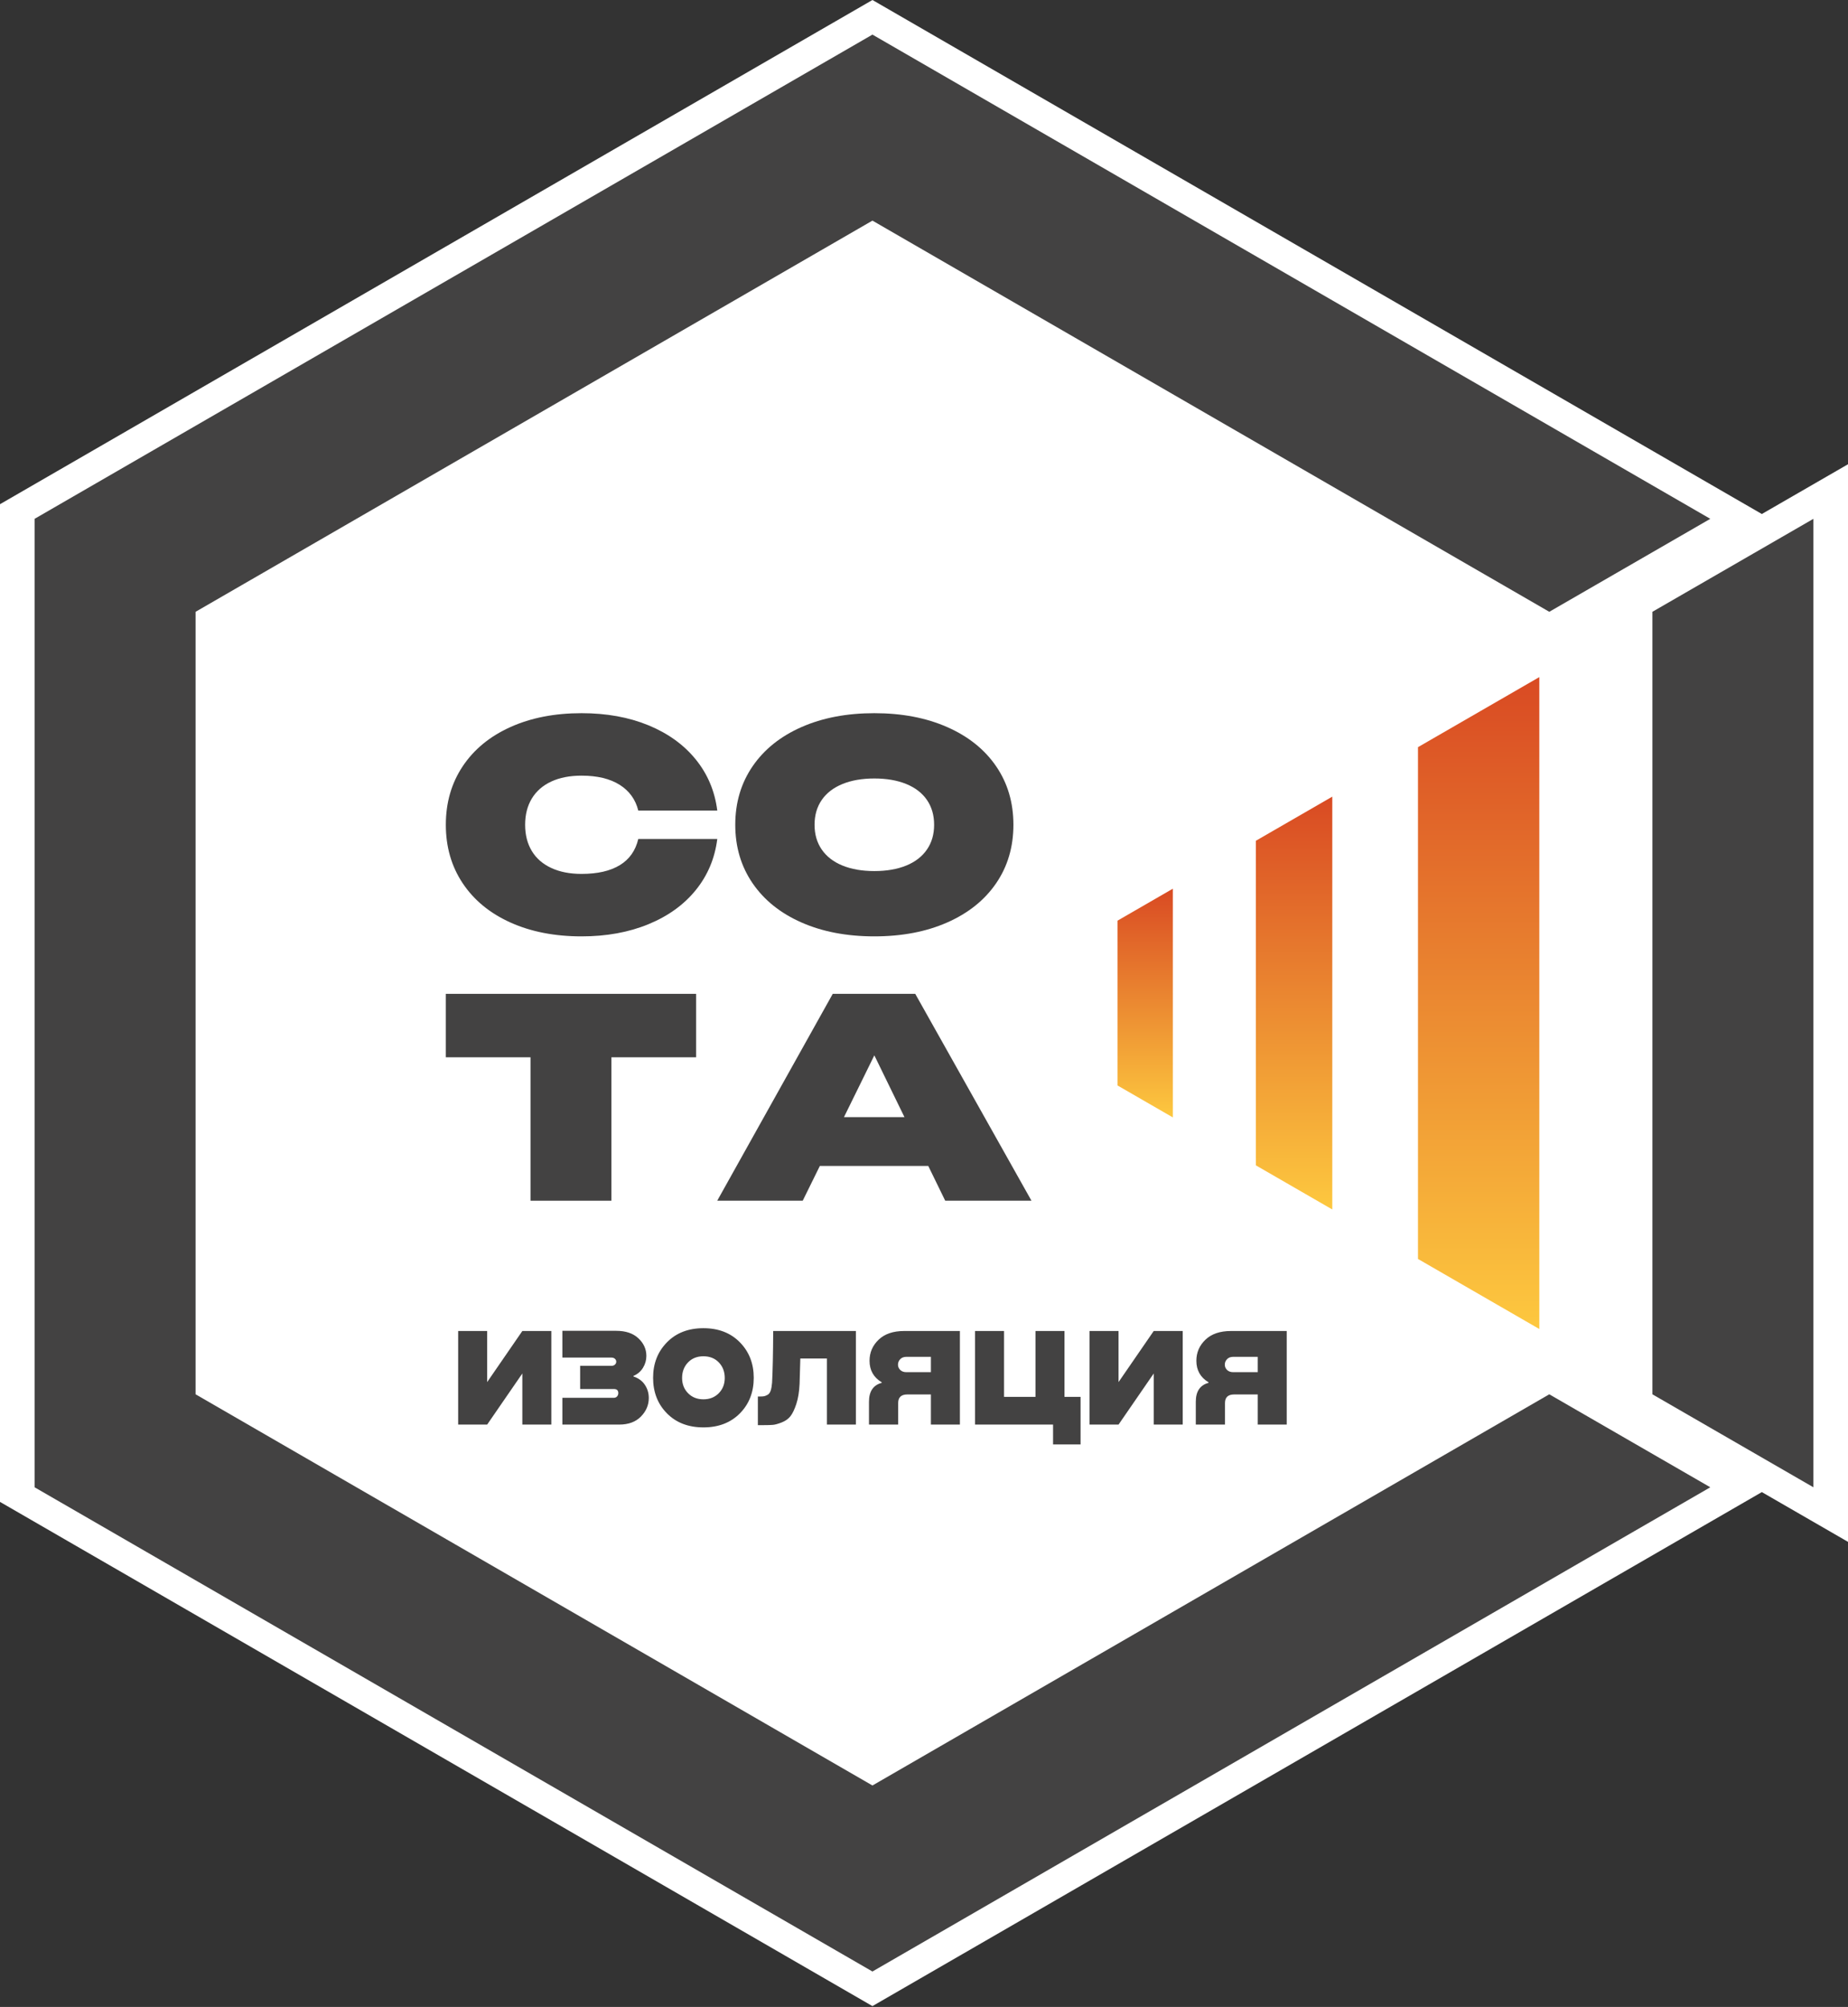
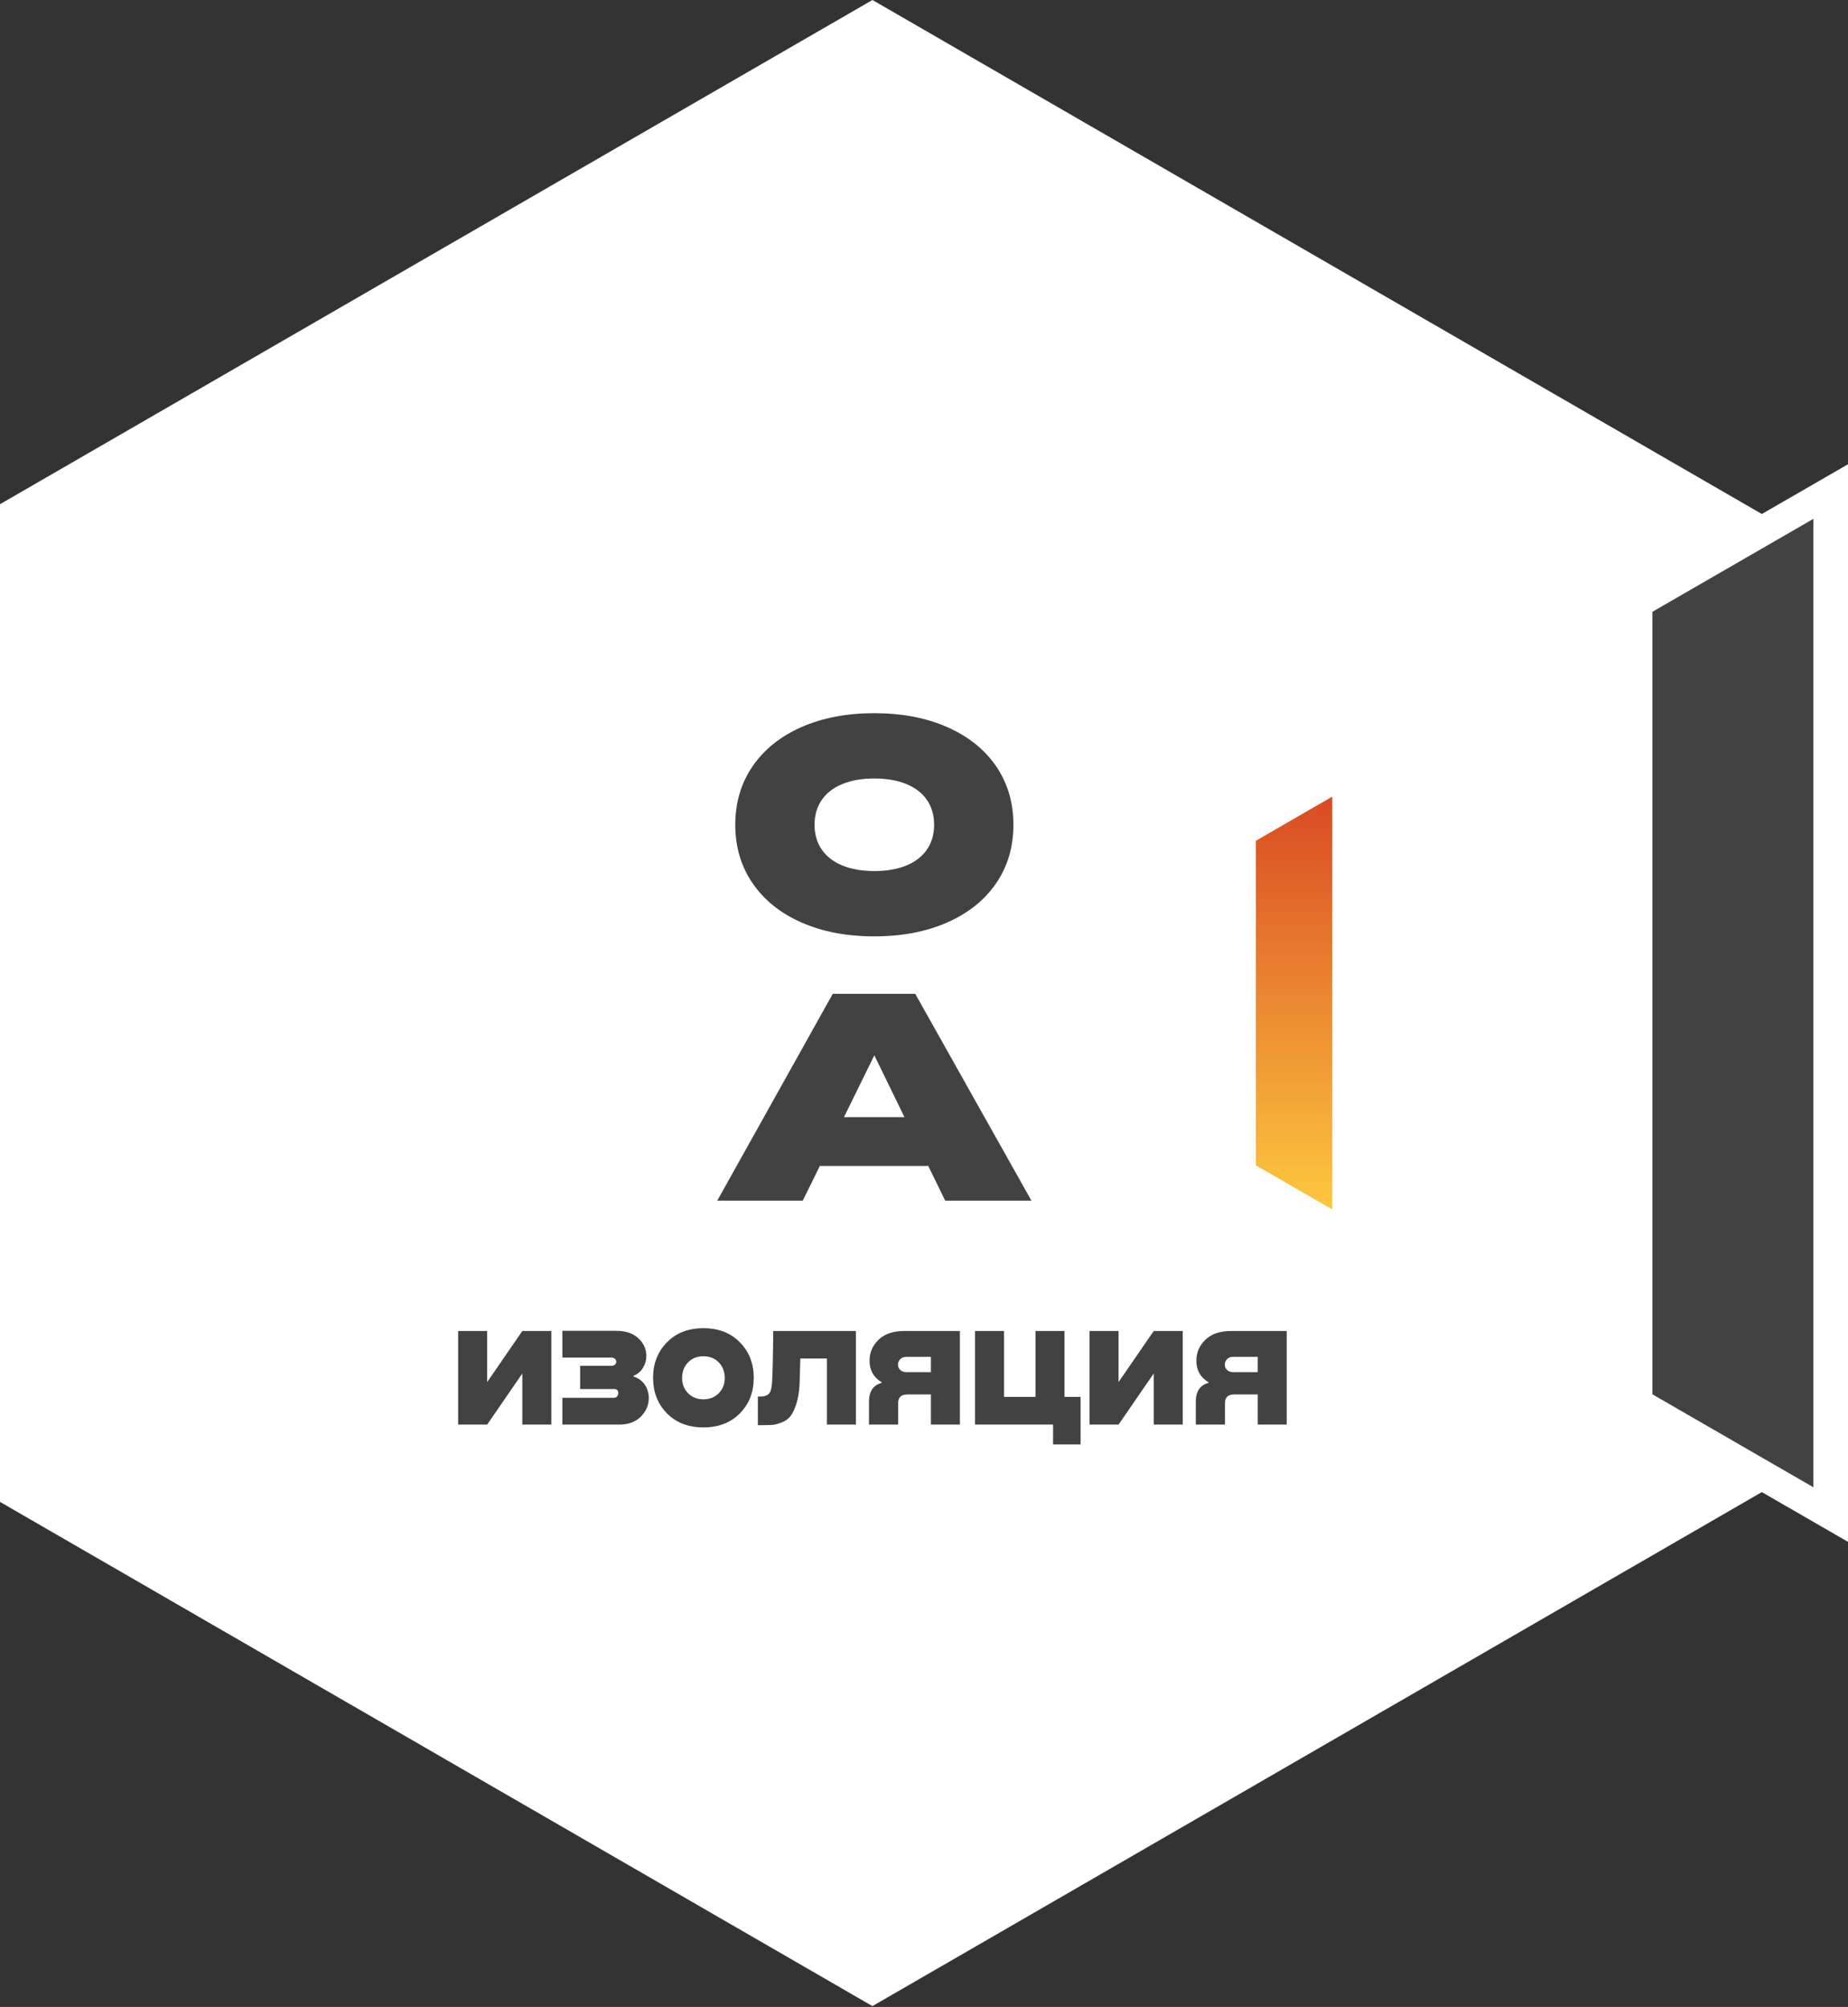
<svg xmlns="http://www.w3.org/2000/svg" width="374" height="406" viewBox="0 0 374 406" fill="none">
  <rect x="0" y="0" width="374" height="406" fill="#333333" stroke="none" />
  <path d="M374 93.918V311.916L356.562 301.851L176.566 405.835L0 303.833V102L176.566 -0.001L356.562 103.983L374 93.918Z" fill="white" />
-   <path fill-rule="evenodd" clip-rule="evenodd" d="M313.546 123.766L346.131 104.958L261.35 55.979L176.566 7L91.782 55.979L7 104.958V202.917V300.875L91.782 349.854L176.566 398.834L261.35 349.854L346.131 300.875L313.546 282.068L176.566 361.203L39.585 282.068V123.766L176.566 44.631L313.546 123.766Z" fill="#434242" />
  <path fill-rule="evenodd" clip-rule="evenodd" d="M346.131 117.004L334.415 123.766V282.068L346.131 288.831L367 300.876V104.958L346.131 117.004Z" fill="#434242" />
-   <path fill-rule="evenodd" clip-rule="evenodd" d="M226.158 186.252L237.36 179.785V226.051L226.158 219.586V186.252Z" fill="url(#paint0_linear_2054_51)" />
-   <path fill-rule="evenodd" clip-rule="evenodd" d="M254.165 170.086L269.63 161.16V244.675L254.165 235.75V170.086Z" fill="url(#paint1_linear_2054_51)" />
-   <path fill-rule="evenodd" clip-rule="evenodd" d="M286.973 151.15L311.53 136.976V268.86L286.973 254.686V151.15Z" fill="url(#paint2_linear_2054_51)" />
-   <path d="M145.163 169.725C144.669 173.649 143.218 177.096 140.811 180.064C138.404 183.032 135.215 185.33 131.233 186.967C127.253 188.605 122.735 189.428 117.695 189.428C112.243 189.428 107.439 188.49 103.283 186.613C99.127 184.737 95.917 182.094 93.644 178.685C91.37 175.277 90.228 171.332 90.228 166.852C90.228 162.372 91.37 158.427 93.644 155.018C95.917 151.61 99.127 148.967 103.283 147.091C107.439 145.214 112.243 144.276 117.695 144.276C122.735 144.276 127.253 145.09 131.233 146.726C135.214 148.364 138.404 150.672 140.811 153.64C143.218 156.607 144.669 160.055 145.163 163.979H129.176C128.621 161.739 127.366 159.997 125.401 158.761C123.435 157.527 120.864 156.914 117.695 156.914C115.329 156.914 113.292 157.306 111.574 158.101C109.856 158.896 108.54 160.044 107.634 161.538C106.729 163.032 106.277 164.804 106.277 166.852C106.277 168.901 106.729 170.672 107.634 172.166C108.54 173.66 109.856 174.799 111.574 175.594C113.292 176.389 115.329 176.791 117.695 176.791C120.925 176.791 123.508 176.197 125.442 175.019C127.375 173.842 128.621 172.08 129.176 169.725L145.163 169.725Z" fill="#434242" />
+   <path fill-rule="evenodd" clip-rule="evenodd" d="M254.165 170.086L269.63 161.16V244.675L254.165 235.75Z" fill="url(#paint1_linear_2054_51)" />
  <path d="M176.95 189.428C171.374 189.428 166.456 188.49 162.197 186.613C157.939 184.737 154.647 182.094 152.312 178.685C149.977 175.277 148.804 171.332 148.804 166.852C148.804 162.372 149.977 158.427 152.312 155.018C154.647 151.61 157.939 148.967 162.197 147.091C166.456 145.214 171.373 144.276 176.95 144.276C182.526 144.276 187.443 145.214 191.701 147.091C195.961 148.967 199.264 151.61 201.598 155.018C203.933 158.427 205.095 162.372 205.095 166.852C205.095 171.332 203.933 175.277 201.598 178.685C199.264 182.094 195.961 184.736 191.701 186.613C187.443 188.49 182.526 189.428 176.95 189.428ZM164.852 166.852C164.852 168.786 165.335 170.452 166.302 171.859C167.27 173.267 168.668 174.348 170.488 175.095C172.311 175.842 174.46 176.216 176.95 176.216C179.439 176.216 181.6 175.842 183.421 175.095C185.241 174.348 186.63 173.267 187.597 171.859C188.565 170.452 189.048 168.786 189.048 166.852C189.048 164.918 188.565 163.243 187.597 161.835C186.63 160.428 185.241 159.356 183.421 158.609C181.6 157.862 179.439 157.488 176.95 157.488C174.46 157.488 172.311 157.862 170.488 158.609C168.668 159.356 167.27 160.428 166.302 161.835C165.335 163.243 164.852 164.918 164.852 166.852Z" fill="#434242" />
-   <path d="M140.878 201.054V213.888H123.741V242.904H107.364V213.888H90.228V201.054H140.878Z" fill="#434242" />
  <path d="M208.749 242.904H191.294L187.865 235.873H165.92L162.455 242.904H145.151L168.532 201.054H185.228L208.749 242.904ZM183.046 225.995L176.949 213.495L170.804 225.995H183.046Z" fill="#434242" />
  <path d="M98.592 279.598L105.71 269.262H111.578V288.192H105.71V277.856L98.592 288.192H92.724V269.262H98.592V279.598ZM128.199 278.348V278.462C129.209 278.79 129.979 279.352 130.508 280.147C131.039 280.942 131.304 281.832 131.304 282.816C131.304 284.23 130.774 285.479 129.714 286.564C128.653 287.649 127.19 288.192 125.322 288.192H113.812V282.778H124.186C124.489 282.778 124.723 282.683 124.887 282.494C125.05 282.305 125.133 282.084 125.133 281.832C125.133 281.276 124.842 280.999 124.262 280.999H117.409V276.304H123.77C124.047 276.304 124.275 276.222 124.451 276.058C124.628 275.894 124.716 275.699 124.716 275.471C124.716 275.244 124.628 275.048 124.451 274.884C124.275 274.72 124.035 274.638 123.732 274.638H113.812V269.224H124.716C126.635 269.224 128.13 269.729 129.203 270.739C130.275 271.748 130.812 272.935 130.812 274.298C130.812 275.155 130.585 275.957 130.13 276.702C129.676 277.446 129.032 277.995 128.199 278.348ZM149.742 285.921C147.874 287.813 145.413 288.76 142.359 288.76C139.305 288.76 136.844 287.813 134.976 285.921C133.108 284.027 132.174 281.63 132.174 278.727C132.174 275.849 133.108 273.458 134.976 271.552C136.844 269.646 139.305 268.694 142.359 268.694C145.413 268.694 147.874 269.646 149.742 271.552C151.61 273.458 152.543 275.849 152.543 278.727C152.543 281.63 151.61 284.027 149.742 285.921ZM139.254 281.851C140.062 282.671 141.097 283.081 142.359 283.081C143.621 283.081 144.655 282.671 145.464 281.851C146.271 281.03 146.675 280.002 146.675 278.765C146.675 277.503 146.278 276.455 145.482 275.622C144.687 274.789 143.646 274.373 142.359 274.373C141.071 274.373 140.031 274.789 139.236 275.622C138.44 276.455 138.043 277.503 138.043 278.765C138.043 280.002 138.446 281.03 139.254 281.851ZM173.215 269.262V288.192H167.347V274.827H161.971C161.946 275.887 161.895 277.603 161.82 279.976C161.744 281.566 161.523 282.917 161.157 284.027C160.791 285.138 160.394 285.964 159.964 286.507C159.535 287.05 158.948 287.466 158.204 287.757C157.459 288.047 156.866 288.211 156.425 288.249C155.983 288.287 155.358 288.306 154.55 288.306H153.377V282.513H153.793C154.172 282.513 154.456 282.494 154.645 282.456C154.834 282.418 155.068 282.324 155.345 282.172C155.623 282.021 155.831 281.737 155.97 281.32C156.109 280.904 156.203 280.367 156.254 279.711C156.38 277.389 156.456 273.906 156.481 269.262H173.215ZM194.266 269.262V288.192H188.398V282.097H183.627C182.39 282.097 181.772 282.677 181.772 283.838V288.192H175.866V283.573C175.866 281.478 176.724 280.203 178.44 279.749V279.635C176.799 278.651 175.979 277.2 175.979 275.281C175.979 273.615 176.591 272.196 177.815 271.022C179.039 269.848 180.762 269.261 182.983 269.261L194.266 269.262ZM183.438 277.591H188.398V274.486H183.438C182.908 274.486 182.491 274.644 182.188 274.96C181.885 275.275 181.734 275.648 181.734 276.076C181.734 276.48 181.885 276.834 182.188 277.137C182.491 277.44 182.908 277.591 183.438 277.591ZM215.43 269.262V282.589H218.686V292.205H213.12V288.192H197.333V269.262H203.201V282.589H209.561V269.262H215.43ZM226.372 279.597L233.49 269.262H239.358V288.192H233.49V277.856L226.372 288.192H220.504V269.262H226.372V279.597ZM260.408 269.262V288.192H254.54V282.097H249.77C248.533 282.097 247.914 282.677 247.914 283.838V288.192H242.008V283.573C242.008 281.478 242.866 280.203 244.583 279.749V279.635C242.942 278.651 242.122 277.2 242.122 275.281C242.122 273.615 242.734 272.196 243.958 271.022C245.182 269.848 246.905 269.261 249.126 269.261L260.408 269.262ZM249.58 277.591H254.54V274.486H249.58C249.05 274.486 248.634 274.644 248.331 274.96C248.028 275.275 247.877 275.648 247.877 276.076C247.877 276.48 248.028 276.834 248.331 277.137C248.634 277.44 249.05 277.591 249.58 277.591Z" fill="#434242" />
  <defs>
    <linearGradient id="paint0_linear_2054_51" x1="231.759" y1="179.785" x2="231.759" y2="226.051" gradientUnits="userSpaceOnUse">
      <stop stop-color="#D94A23" />
      <stop offset="1" stop-color="#FDC83F" />
    </linearGradient>
    <linearGradient id="paint1_linear_2054_51" x1="261.897" y1="161.16" x2="261.898" y2="244.675" gradientUnits="userSpaceOnUse">
      <stop stop-color="#D94A23" />
      <stop offset="1" stop-color="#FDC83F" />
    </linearGradient>
    <linearGradient id="paint2_linear_2054_51" x1="299.251" y1="136.976" x2="299.252" y2="268.86" gradientUnits="userSpaceOnUse">
      <stop stop-color="#D94A23" />
      <stop offset="1" stop-color="#FDC83F" />
    </linearGradient>
  </defs>
</svg>